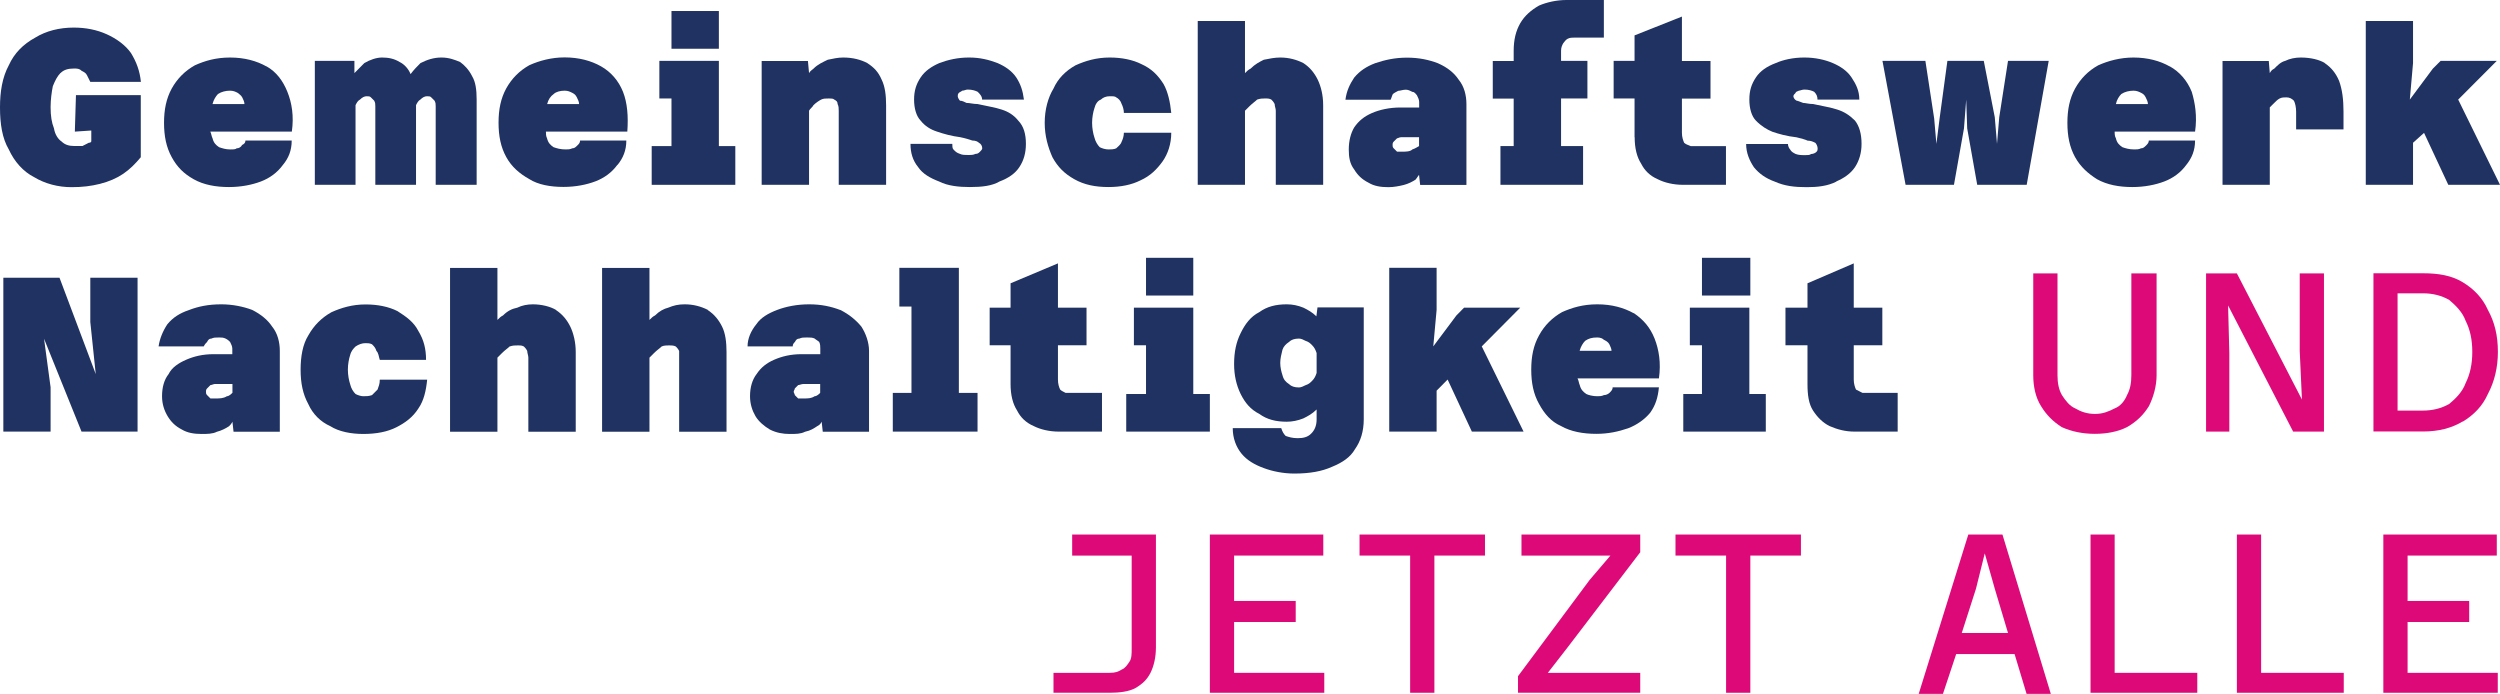
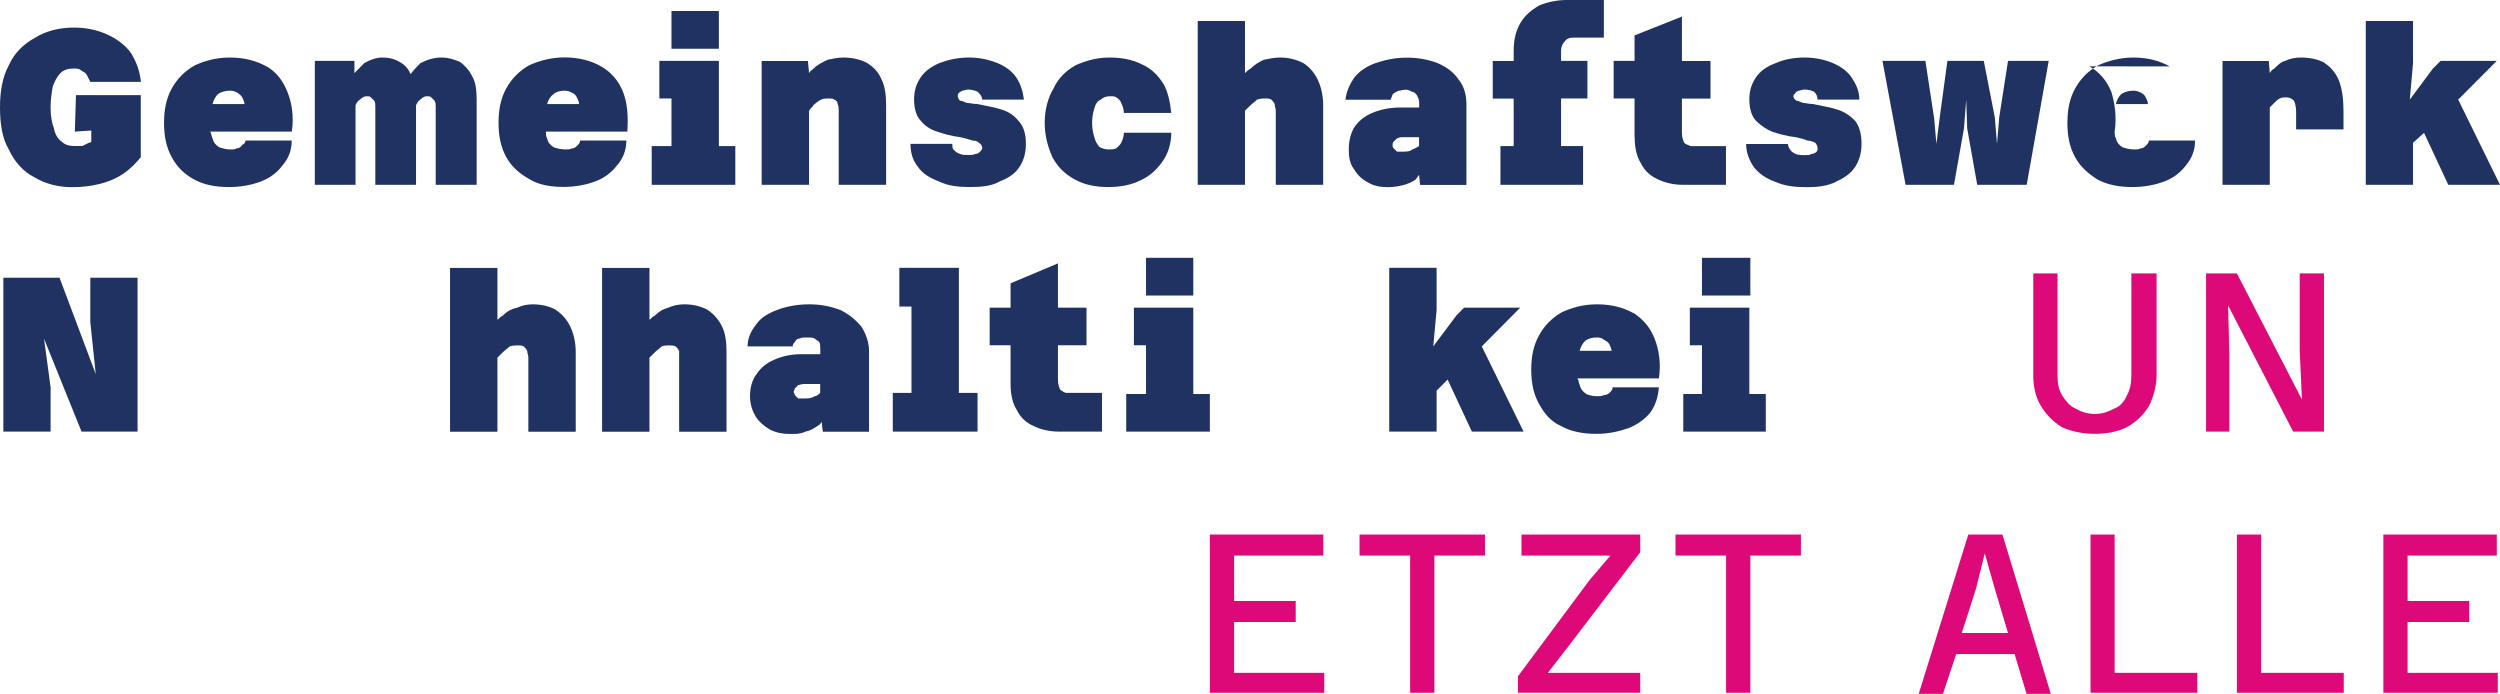
<svg xmlns="http://www.w3.org/2000/svg" id="a" viewBox="0 0 202.09 56.09">
  <defs>
    <style>.k{fill:none;}.l{fill:#dd0979;}.m{fill:#1f3262;}.n{clip-path:url(#c);}.o{clip-path:url(#b);}.p{clip-path:url(#f);}.q{clip-path:url(#e);}.r{clip-path:url(#d);}.s{clip-path:url(#j);}.t{clip-path:url(#i);}.u{clip-path:url(#h);}.v{clip-path:url(#g);}</style>
    <clipPath id="b">
      <rect class="k" width="202.09" height="56.09" />
    </clipPath>
    <clipPath id="c">
      <rect class="k" width="202.09" height="56.09" />
    </clipPath>
    <clipPath id="d">
      <rect class="k" width="202.09" height="56.09" />
    </clipPath>
    <clipPath id="e">
      <rect class="k" width="202.09" height="56.09" />
    </clipPath>
    <clipPath id="f">
      <rect class="k" width="202.09" height="56.09" />
    </clipPath>
    <clipPath id="g">
      <rect class="k" width="202.09" height="56.09" />
    </clipPath>
    <clipPath id="h">
      <rect class="k" width="202.09" height="56.09" />
    </clipPath>
    <clipPath id="i">
      <rect class="k" width="202.09" height="56.09" />
    </clipPath>
    <clipPath id="j">
-       <rect class="k" width="202.09" height="56.09" />
-     </clipPath>
+       </clipPath>
  </defs>
  <g class="o">
    <path class="m" d="M4.9,5.9h0c.27-.27,.62-.36,1.07-.36,.27,0,.44,0,.62,.18,.18,.09,.36,.18,.44,.36,.09,.18,.18,.36,.27,.54h4.09c-.09-.89-.36-1.61-.8-2.33-.44-.63-1.16-1.16-1.96-1.52-.8-.36-1.69-.54-2.67-.54-1.16,0-2.23,.27-3.11,.81-.98,.54-1.69,1.25-2.14,2.24C.18,6.26,0,7.43,0,8.68,0,10.02,.18,11.18,.71,12.08c.45,.98,1.16,1.79,2.05,2.24,.89,.54,1.96,.81,3.02,.81,.89,0,1.6-.09,2.31-.27,.71-.18,1.34-.45,1.87-.81,.53-.36,.98-.81,1.42-1.34V7.69H6.14l-.09,2.95,1.33-.09v.89l-.09,.09h-.09c-.18,.09-.36,.18-.53,.27h-.71c-.36,0-.71-.09-.98-.36-.27-.18-.53-.54-.62-1.07-.18-.45-.27-.99-.27-1.7,0-.63,.09-1.25,.18-1.7,.18-.45,.36-.81,.62-1.07" />
    <path class="m" d="M17.18,8.41h0c.09-.36,.27-.63,.44-.81,.27-.18,.62-.27,.98-.27,.27,0,.45,.09,.62,.18,.09,.09,.27,.18,.36,.36,.09,.18,.18,.36,.18,.54h-2.58Zm4.36-3.04h0c-.8-.45-1.78-.72-2.94-.72s-2.05,.27-2.85,.63c-.8,.45-1.42,1.07-1.87,1.88-.44,.81-.62,1.7-.62,2.77s.18,1.97,.62,2.77c.44,.81,.98,1.34,1.78,1.79,.8,.45,1.78,.63,2.85,.63,.98,0,1.87-.18,2.58-.45,.71-.27,1.33-.72,1.78-1.34,.45-.54,.71-1.16,.71-1.97h-3.74c0,.18-.09,.27-.27,.36-.09,.18-.27,.27-.44,.27-.09,.09-.27,.09-.53,.09-.35,0-.62-.09-.89-.18-.27-.18-.44-.36-.53-.72-.09-.18-.09-.36-.18-.54h6.59c.18-1.25,0-2.33-.36-3.22-.36-.89-.89-1.61-1.69-2.06" />
    <path class="m" d="M38.53,14.94h0v-6.89c0-.81-.09-1.43-.36-1.88-.27-.54-.62-.9-.98-1.16-.44-.18-.89-.36-1.51-.36s-1.16,.18-1.69,.45c-.27,.27-.53,.53-.8,.89-.18-.45-.53-.81-.89-.98-.44-.27-.89-.36-1.42-.36-.44,0-.98,.18-1.43,.45-.27,.27-.53,.53-.8,.81v-.99h-3.2V14.94h3.29v-6.44c.09-.18,.18-.36,.36-.45,.18-.18,.36-.27,.53-.27s.27,0,.35,.09c.09,.09,.18,.18,.27,.27,.09,.18,.09,.27,.09,.45v6.35h3.29v-6.44c.09-.18,.18-.36,.35-.45,.18-.18,.36-.27,.53-.27s.27,0,.35,.09c.09,.09,.18,.18,.27,.27,.09,.18,.09,.27,.09,.45v6.35h3.29Z" />
    <path class="m" d="M44.76,7.6h0c.18-.18,.53-.27,.89-.27,.27,0,.44,.09,.62,.18,.18,.09,.27,.18,.36,.36,.09,.18,.18,.36,.18,.54h-2.58c.09-.36,.27-.63,.53-.81m5.16,5.73h0c.44-.54,.71-1.16,.71-1.97h-3.74c0,.18-.09,.27-.18,.36-.18,.18-.27,.27-.45,.27-.18,.09-.35,.09-.53,.09-.44,0-.71-.09-.98-.18-.27-.18-.44-.36-.53-.72-.09-.18-.09-.36-.09-.54h6.58c.09-1.25,0-2.33-.35-3.22-.36-.9-.98-1.61-1.78-2.06-.8-.45-1.78-.72-2.94-.72-1.07,0-2.05,.27-2.85,.63-.8,.45-1.42,1.07-1.87,1.88-.44,.81-.62,1.7-.62,2.77s.18,1.97,.62,2.77c.44,.8,1.07,1.34,1.87,1.79,.71,.45,1.69,.63,2.76,.63,.98,0,1.87-.18,2.58-.45,.71-.27,1.33-.72,1.78-1.34" />
  </g>
  <polygon class="m" points="58.11 4.92 58.11 4.92 57.13 4.92 54.28 4.92 53.3 4.92 53.3 7.96 54.28 7.96 54.28 11.81 52.68 11.81 52.68 14.94 54.28 14.94 58.11 14.94 59.44 14.94 59.44 11.81 58.11 11.81 58.11 4.92" />
  <polygon class="m" points="58.11 .89 58.11 .89 54.28 .89 54.28 3.94 58.11 3.94 58.11 .89" />
  <g class="n">
    <path class="m" d="M70.12,5.1h0c-.53-.27-1.16-.45-1.96-.45-.44,0-.8,.09-1.25,.18-.36,.18-.8,.36-1.15,.72-.09,.09-.27,.18-.36,.36l-.09-.98h-3.74V14.94h3.83v-5.99c.09-.18,.27-.27,.36-.45,.18-.18,.44-.36,.62-.45,.18-.09,.36-.09,.62-.09,.18,0,.36,0,.44,.09,.18,.09,.27,.18,.27,.36,.09,.18,.09,.36,.09,.54v5.99h3.83v-6.44c0-.8-.09-1.52-.36-2.06-.27-.63-.62-.99-1.16-1.34" />
    <path class="m" d="M78.85,12.44h0c-.18,.09-.36,.09-.54,.09-.27,0-.54,0-.71-.09-.27-.09-.36-.18-.53-.36-.09-.09-.09-.27-.09-.45h-3.38c0,.72,.18,1.34,.62,1.88,.36,.54,.98,.89,1.69,1.16,.71,.36,1.6,.45,2.49,.45,.98,0,1.78-.09,2.4-.45,.71-.27,1.25-.63,1.6-1.16,.36-.54,.53-1.16,.53-1.88,0-.8-.18-1.43-.62-1.88-.36-.45-.8-.72-1.33-.89-.53-.18-1.16-.27-1.96-.45-.35,0-.62-.09-.89-.09-.18-.09-.36-.18-.53-.18-.09-.09-.18-.27-.18-.36s0-.18,.09-.27c.09-.09,.18-.09,.27-.18,.18,0,.27-.09,.45-.09,.36,0,.62,.09,.8,.18,.18,.18,.36,.36,.36,.63h3.38c-.09-.72-.27-1.25-.62-1.79-.36-.53-.89-.89-1.51-1.16-.71-.27-1.42-.45-2.31-.45s-1.69,.18-2.4,.45c-.62,.27-1.16,.63-1.51,1.16-.36,.54-.53,1.08-.53,1.79s.18,1.34,.53,1.7c.36,.45,.8,.72,1.33,.89,.53,.18,1.16,.36,1.87,.45,.44,.09,.71,.18,.98,.27,.27,0,.44,.09,.53,.18,.18,.09,.27,.27,.27,.45,0,.09-.09,.18-.18,.27-.09,.09-.18,.18-.35,.18" />
    <path class="m" d="M93.97,13.06h0c.44-.62,.71-1.43,.71-2.33h-3.83c0,.27-.09,.54-.18,.72-.09,.27-.27,.36-.44,.54-.18,.09-.45,.09-.62,.09-.27,0-.53-.09-.71-.18-.18-.18-.35-.45-.44-.81-.09-.27-.18-.72-.18-1.16s.09-.89,.18-1.16c.09-.36,.27-.63,.53-.72,.18-.18,.44-.27,.71-.27s.44,0,.53,.09c.18,.09,.36,.27,.44,.54,.09,.18,.18,.45,.18,.72h3.83c-.09-.89-.27-1.7-.62-2.33-.45-.72-.98-1.25-1.78-1.61-.71-.36-1.6-.54-2.58-.54-1.07,0-1.96,.27-2.76,.63-.8,.45-1.42,1.07-1.78,1.88-.44,.72-.71,1.7-.71,2.77s.27,1.97,.62,2.77c.44,.81,.98,1.34,1.78,1.79,.8,.45,1.69,.63,2.76,.63,.98,0,1.87-.18,2.58-.54,.8-.36,1.33-.9,1.78-1.52" />
    <path class="m" d="M100.64,8.95h0c.18-.18,.27-.27,.36-.36,.27-.27,.44-.36,.62-.54,.27-.09,.44-.09,.62-.09,.27,0,.36,0,.53,.09,.09,.09,.18,.18,.27,.36,0,.18,.09,.36,.09,.54v5.99h3.83v-6.44c0-.81-.18-1.52-.44-2.06-.27-.54-.62-.99-1.16-1.34-.53-.27-1.16-.45-1.87-.45-.44,0-.89,.09-1.33,.18-.36,.18-.71,.36-1.07,.72-.18,.09-.27,.18-.45,.36V1.7h-3.82V14.94h3.82v-5.99Z" />
    <path class="m" d="M112.93,12.26h0c-.09-.09-.18-.18-.27-.27-.09-.09-.09-.18-.09-.27s0-.18,.09-.27l.27-.27c.09,0,.18-.09,.35-.09h1.43v.72c-.18,.09-.27,.18-.54,.27-.18,.18-.53,.18-.8,.18h-.44Zm1.51,2.24h0c.09-.09,.18-.27,.27-.36l.09,.81h3.74v-6.53c0-.72-.18-1.43-.62-1.97-.36-.54-.89-.99-1.69-1.34-.71-.27-1.51-.45-2.49-.45s-1.78,.18-2.58,.45c-.71,.27-1.25,.63-1.69,1.16-.36,.54-.62,1.08-.71,1.79h3.65c.09-.18,.09-.27,.18-.45,.09-.09,.27-.18,.44-.27,.18,0,.36-.09,.62-.09,.18,0,.35,.09,.53,.18,.18,0,.27,.18,.36,.27,.09,.18,.18,.36,.18,.54v.45h-1.51c-.89,0-1.69,.18-2.31,.45-.62,.27-1.07,.63-1.43,1.16-.27,.45-.44,1.07-.44,1.79,0,.63,.09,1.16,.44,1.61,.27,.45,.62,.8,1.16,1.07,.44,.27,.98,.36,1.6,.36,.44,0,.89-.09,1.25-.18,.36-.09,.71-.27,.98-.45" />
    <path class="m" d="M122.36,11.81h-1.07v3.13h6.68v-3.13h-1.78v-3.85h2.13v-3.04h-2.13v-.81c0-.27,.08-.45,.18-.62,.08-.09,.18-.27,.36-.36,.18-.09,.36-.09,.53-.09h2.39V0h-3.02c-.79,0-1.6,.18-2.22,.45-.63,.36-1.16,.81-1.52,1.43-.36,.63-.53,1.34-.53,2.24v.81h-1.69v3.04h1.69v3.85Z" />
    <path class="m" d="M132.14,11.09h0c0,.89,.18,1.61,.53,2.15,.27,.54,.71,.98,1.34,1.25,.53,.27,1.25,.45,2.05,.45h3.46v-3.13h-2.85c-.26-.09-.44-.18-.53-.27-.08-.18-.18-.45-.18-.8v-2.77h2.31v-3.04h-2.31V1.34l-3.83,1.52v2.06h-1.69v3.04h1.69v3.13Z" />
    <path class="m" d="M148.43,14.67h0c.63-.27,1.16-.63,1.52-1.16,.35-.54,.53-1.16,.53-1.88,0-.81-.18-1.43-.53-1.88-.45-.45-.89-.72-1.42-.89-.53-.18-1.16-.27-1.96-.45-.35,0-.63-.09-.81-.09-.26-.09-.44-.18-.53-.18-.18-.09-.26-.27-.26-.36s.08-.18,.18-.27c0-.09,.08-.09,.26-.18,.09,0,.27-.09,.45-.09,.36,0,.62,.09,.79,.18,.18,.18,.27,.36,.27,.63h3.38c0-.72-.27-1.25-.63-1.79-.36-.54-.89-.89-1.51-1.16-.63-.27-1.42-.45-2.31-.45s-1.7,.18-2.31,.45c-.71,.27-1.25,.63-1.6,1.16-.36,.54-.53,1.07-.53,1.79s.18,1.34,.53,1.7c.44,.45,.89,.72,1.33,.9,.53,.18,1.16,.36,1.96,.45,.36,.09,.71,.18,.89,.27,.27,0,.45,.09,.63,.18,.08,.09,.18,.27,.18,.45,0,.09,0,.18-.09,.27-.08,.09-.26,.18-.44,.18-.1,.09-.27,.09-.45,.09-.35,0-.53,0-.79-.09-.18-.09-.36-.18-.45-.36-.08-.09-.18-.27-.18-.45h-3.38c0,.72,.27,1.34,.63,1.88,.44,.54,.97,.9,1.68,1.16,.81,.36,1.6,.45,2.59,.45,.89,0,1.68-.09,2.4-.45" />
  </g>
  <polygon class="m" points="161.61 9.48 161.61 9.48 161.43 11.63 161.25 9.48 160.36 4.92 157.42 4.92 156.79 9.57 156.53 11.63 156.35 9.57 155.64 4.92 152.17 4.92 154.04 14.94 157.95 14.94 158.76 10.38 158.94 8.05 159.02 10.38 159.83 14.94 163.83 14.94 165.61 4.92 162.32 4.92 161.61 9.48" />
  <g class="r">
-     <path class="m" d="M171.04,8.41h0c.08-.36,.26-.63,.44-.81,.27-.18,.63-.27,.99-.27,.26,0,.44,.09,.62,.18,.18,.09,.27,.18,.36,.36,.09,.18,.18,.36,.18,.54h-2.57Zm4.35-3.04h0c-.79-.45-1.78-.72-2.93-.72-1.07,0-2.05,.27-2.85,.63-.81,.45-1.42,1.07-1.87,1.88-.44,.81-.62,1.7-.62,2.77s.18,1.97,.62,2.77c.45,.81,1.07,1.34,1.78,1.79,.81,.45,1.78,.63,2.85,.63,.98,0,1.87-.18,2.58-.45,.71-.27,1.33-.72,1.78-1.34,.44-.54,.71-1.16,.71-1.97h-3.74c0,.18-.1,.27-.18,.36-.18,.18-.27,.27-.45,.27-.18,.09-.36,.09-.53,.09-.44,0-.71-.09-.97-.18-.27-.18-.45-.36-.53-.72-.1-.18-.1-.36-.1-.54h6.5c.18-1.25,0-2.33-.27-3.22-.36-.89-.97-1.61-1.78-2.06" />
+     <path class="m" d="M171.04,8.41h0c.08-.36,.26-.63,.44-.81,.27-.18,.63-.27,.99-.27,.26,0,.44,.09,.62,.18,.18,.09,.27,.18,.36,.36,.09,.18,.18,.36,.18,.54h-2.57Zm4.35-3.04h0c-.79-.45-1.78-.72-2.93-.72-1.07,0-2.05,.27-2.85,.63-.81,.45-1.42,1.07-1.87,1.88-.44,.81-.62,1.7-.62,2.77s.18,1.97,.62,2.77c.45,.81,1.07,1.34,1.78,1.79,.81,.45,1.78,.63,2.85,.63,.98,0,1.87-.18,2.58-.45,.71-.27,1.33-.72,1.78-1.34,.44-.54,.71-1.16,.71-1.97h-3.74c0,.18-.1,.27-.18,.36-.18,.18-.27,.27-.45,.27-.18,.09-.36,.09-.53,.09-.44,0-.71-.09-.97-.18-.27-.18-.45-.36-.53-.72-.1-.18-.1-.36-.1-.54c.18-1.25,0-2.33-.27-3.22-.36-.89-.97-1.61-1.78-2.06" />
    <path class="m" d="M187.94,5.1h0c-.44-.27-1.15-.45-1.96-.45-.44,0-.89,.09-1.25,.27-.36,.09-.62,.36-.89,.63-.18,.09-.26,.18-.36,.36l-.08-.98h-3.74V14.94h3.82v-6.26c.1-.09,.18-.18,.27-.27,.18-.18,.35-.36,.53-.45,.18-.09,.35-.09,.53-.09,.26,0,.44,.09,.62,.27,.1,.18,.18,.54,.18,.89v1.43h3.83v-1.43c0-.98-.1-1.79-.36-2.5-.27-.63-.63-1.07-1.16-1.43" />
  </g>
  <polygon class="m" points="191.24 1.7 191.24 14.94 195.06 14.94 195.06 11.54 195.95 10.74 197.91 14.94 202.09 14.94 198.71 8.05 201.83 4.92 197.29 4.92 196.66 5.55 194.8 8.05 195.06 5.1 195.06 1.7 191.24 1.7" />
  <polygon class="m" points="7.3 22.45 7.3 26.03 7.74 30.24 4.81 22.45 .27 22.45 .27 34.89 4.09 34.89 4.09 31.31 3.56 27.38 6.59 34.89 11.12 34.89 11.12 22.45 7.3 22.45" />
  <g class="q">
-     <path class="m" d="M18.78,31.76h0c-.09,.09-.27,.27-.44,.27-.27,.18-.62,.18-.89,.18h-.44c-.09-.09-.18-.18-.27-.27-.09-.09-.09-.18-.09-.27s0-.18,.09-.27c.09-.09,.18-.18,.27-.27,.09,0,.27-.09,.36-.09h1.42v.72Zm1.6-6.71h0c-.71-.27-1.6-.45-2.49-.45-1.07,0-1.87,.18-2.58,.45-.8,.27-1.33,.62-1.78,1.16-.36,.54-.62,1.16-.71,1.79h3.65c.09-.18,.18-.27,.27-.36,.09-.18,.18-.27,.35-.27,.18-.09,.35-.09,.62-.09,.18,0,.35,0,.53,.09,.18,.09,.27,.18,.36,.27,.09,.18,.18,.36,.18,.54v.45h-1.51c-.89,0-1.6,.18-2.22,.45-.62,.27-1.16,.63-1.42,1.16-.36,.45-.53,1.07-.53,1.79,0,.63,.18,1.16,.45,1.61,.27,.45,.62,.81,1.15,1.08,.45,.27,.98,.36,1.6,.36,.44,0,.89,0,1.24-.18,.36-.09,.71-.27,.98-.45,.09-.09,.18-.18,.27-.36l.09,.81h3.74v-6.53c0-.71-.18-1.43-.62-1.97-.36-.54-.89-.98-1.6-1.34" />
-     <path class="m" d="M30.52,31.49h0c-.18,.18-.27,.27-.45,.45-.27,.09-.44,.09-.71,.09-.18,0-.45-.09-.62-.18-.18-.18-.36-.45-.44-.81-.09-.27-.18-.72-.18-1.16s.09-.89,.18-1.16c.09-.36,.27-.54,.44-.71,.27-.18,.53-.27,.8-.27,.18,0,.35,0,.53,.09,.18,.18,.27,.27,.36,.54,.18,.18,.18,.45,.27,.72h3.74c0-.89-.18-1.61-.62-2.33-.36-.72-.98-1.16-1.69-1.61-.71-.36-1.6-.54-2.58-.54-1.07,0-1.96,.27-2.76,.63-.8,.45-1.42,1.07-1.87,1.88-.45,.72-.62,1.7-.62,2.77s.18,1.97,.62,2.77c.36,.81,.98,1.43,1.78,1.79,.71,.45,1.69,.63,2.67,.63,1.07,0,1.96-.18,2.67-.54,.71-.36,1.33-.81,1.78-1.52,.44-.63,.62-1.43,.71-2.33h-3.83c0,.36-.09,.54-.18,.8" />
    <path class="m" d="M44.94,25.05h0c-.45-.27-1.16-.45-1.87-.45-.44,0-.89,.09-1.25,.27-.44,.09-.8,.27-1.16,.63-.18,.09-.27,.18-.45,.36v-4.2h-3.83v13.24h3.83v-5.99c.18-.18,.27-.27,.36-.36,.27-.27,.44-.36,.62-.54,.27-.09,.44-.09,.71-.09,.18,0,.27,0,.45,.09,.09,.09,.18,.18,.27,.36,0,.18,.09,.36,.09,.54v5.99h3.83v-6.44c0-.8-.18-1.52-.44-2.06-.27-.54-.62-.98-1.16-1.34" />
    <path class="m" d="M57.22,25.05h0c-.53-.27-1.16-.45-1.87-.45-.53,0-.89,.09-1.33,.27-.35,.09-.71,.27-1.07,.63-.18,.09-.27,.18-.45,.36v-4.2h-3.83v13.24h3.83v-5.99c.18-.18,.27-.27,.36-.36,.27-.27,.44-.36,.62-.54,.18-.09,.44-.09,.62-.09s.36,0,.53,.09c.09,.09,.18,.18,.27,.36v6.53h3.83v-6.44c0-.8-.09-1.52-.36-2.06-.27-.54-.62-.98-1.16-1.34" />
    <path class="m" d="M66.3,31.76h0c-.09,.09-.27,.27-.45,.27-.27,.18-.53,.18-.89,.18h-.44c-.09-.09-.18-.18-.27-.27,0-.09-.09-.18-.09-.27s.09-.18,.09-.27c.09-.09,.18-.18,.27-.27,.09,0,.27-.09,.44-.09h1.34v.72Zm1.6-6.71h0c-.71-.27-1.51-.45-2.49-.45s-1.87,.18-2.58,.45c-.71,.27-1.33,.62-1.69,1.16-.44,.54-.71,1.16-.71,1.79h3.65c0-.18,.09-.27,.18-.36,.09-.18,.18-.27,.36-.27,.18-.09,.36-.09,.62-.09s.44,0,.62,.09c.09,.09,.27,.18,.36,.27,.09,.18,.09,.36,.09,.54v.45h-1.51c-.89,0-1.6,.18-2.22,.45-.62,.27-1.07,.63-1.42,1.16-.35,.45-.53,1.07-.53,1.79,0,.63,.18,1.16,.44,1.61,.27,.45,.71,.81,1.16,1.08,.53,.27,1.07,.36,1.6,.36s.89,0,1.25-.18c.44-.09,.71-.27,.98-.45,.18-.09,.27-.18,.36-.36l.09,.81h3.74v-6.53c0-.71-.27-1.43-.62-1.97-.45-.54-.98-.98-1.69-1.34" />
  </g>
  <polygon class="m" points="77.51 21.65 77.51 21.65 76.53 21.65 73.68 21.65 72.7 21.65 72.7 24.78 73.68 24.78 73.68 31.76 72.17 31.76 72.17 34.89 73.68 34.89 77.51 34.89 79.02 34.89 79.02 31.76 77.51 31.76 77.51 21.65" />
  <g class="p">
    <path class="m" d="M87.12,31.76h-.98c-.18-.09-.36-.18-.44-.27-.09-.18-.18-.45-.18-.81v-2.77h2.31v-3.04h-2.31v-3.58l-3.83,1.61v1.97h-1.69v3.04h1.69v3.13c0,.89,.18,1.61,.53,2.15,.27,.54,.71,.98,1.34,1.25,.53,.27,1.25,.45,2.05,.45h3.47v-3.13h-1.96Z" />
  </g>
  <polygon class="m" points="92.64 23.89 92.64 23.89 96.46 23.89 96.46 20.84 92.64 20.84 92.64 23.89" />
  <polygon class="m" points="96.46 24.87 96.46 24.87 95.48 24.87 92.64 24.87 91.66 24.87 91.66 27.91 92.64 27.91 92.64 31.85 91.04 31.85 91.04 34.89 92.64 34.89 96.46 34.89 97.8 34.89 97.8 31.85 96.46 31.85 96.46 24.87" />
  <g class="v">
-     <path class="m" d="M106.43,30.15h0c-.09,.27-.18,.45-.36,.63-.18,.18-.27,.27-.54,.36-.18,.09-.36,.18-.53,.18-.36,0-.62-.09-.8-.27-.27-.18-.44-.36-.53-.72-.09-.27-.18-.63-.18-.99s.09-.71,.18-1.07c.09-.27,.27-.45,.53-.63,.18-.18,.44-.27,.8-.27,.18,0,.36,.09,.53,.18,.27,.09,.36,.18,.54,.36,.18,.18,.27,.36,.36,.63v1.61Zm0-4.56h0c-.36-.36-.71-.54-1.07-.72-.44-.18-.89-.27-1.34-.27-.89,0-1.6,.18-2.22,.63-.71,.36-1.16,.98-1.51,1.7-.36,.72-.53,1.52-.53,2.5,0,.9,.18,1.7,.53,2.42,.36,.72,.8,1.25,1.51,1.61,.62,.45,1.33,.63,2.22,.63,.44,0,.89-.09,1.34-.27,.36-.18,.71-.36,1.07-.72v.8c0,.54-.18,.9-.45,1.16-.27,.27-.62,.36-1.07,.36s-.71-.09-.98-.18c-.18-.18-.27-.36-.36-.63h-3.92c0,.81,.27,1.52,.71,2.06,.44,.54,1.07,.9,1.78,1.16,.71,.27,1.6,.45,2.49,.45,1.25,0,2.23-.18,3.03-.54,.89-.36,1.51-.8,1.87-1.43,.45-.63,.71-1.43,.71-2.42v-9.04h-3.74l-.09,.72Z" />
-   </g>
+     </g>
  <polygon class="m" points="122.89 24.87 122.89 24.87 118.35 24.87 117.73 25.5 115.86 28 116.13 25.05 116.13 21.65 112.3 21.65 112.3 34.89 116.13 34.89 116.13 31.58 117.02 30.68 118.98 34.89 123.16 34.89 119.78 28 122.89 24.87" />
  <g class="u">
    <path class="m" d="M127.69,28.36h0c.1-.36,.27-.63,.45-.81,.26-.18,.53-.27,.97-.27,.27,0,.45,.09,.53,.18,.18,.09,.35,.18,.45,.36,.08,.18,.18,.36,.18,.54h-2.58Zm4.37-3.04h0c-.81-.45-1.78-.72-2.94-.72s-2.04,.27-2.85,.63c-.79,.45-1.42,1.07-1.86,1.88-.45,.81-.63,1.7-.63,2.77s.18,1.97,.63,2.77c.44,.81,.97,1.43,1.78,1.79,.79,.45,1.78,.63,2.85,.63,.97,0,1.78-.18,2.57-.45,.71-.27,1.34-.72,1.78-1.25,.45-.63,.63-1.25,.71-2.06h-3.74c0,.18-.08,.27-.26,.45-.1,.09-.27,.18-.45,.18-.18,.09-.36,.09-.53,.09-.36,0-.71-.09-.89-.18-.26-.18-.44-.36-.53-.72-.08-.18-.08-.36-.18-.54h6.58c.18-1.25,0-2.33-.35-3.22-.36-.9-.89-1.52-1.68-2.06" />
  </g>
  <polygon class="m" points="137.58 23.89 137.58 23.89 141.49 23.89 141.49 20.84 137.58 20.84 137.58 23.89" />
  <polygon class="m" points="141.41 24.87 141.41 24.87 140.52 24.87 137.58 24.87 136.6 24.87 136.6 27.91 137.58 27.91 137.58 31.85 136.07 31.85 136.07 34.89 137.58 34.89 141.41 34.89 142.74 34.89 142.74 31.85 141.41 31.85 141.41 24.87" />
  <g class="t">
-     <path class="m" d="M151.45,31.76h-.89c-.18-.09-.36-.18-.53-.27-.08-.18-.18-.45-.18-.81v-2.77h2.31v-3.04h-2.31v-3.58l-3.74,1.61v1.97h-1.78v3.04h1.78v3.13c0,.89,.1,1.61,.45,2.15,.35,.54,.79,.98,1.33,1.25,.63,.27,1.25,.45,2.05,.45h3.46v-3.13h-1.96Z" />
    <path class="l" d="M171.93,34.53h0c.79-.45,1.33-.98,1.78-1.7,.36-.72,.62-1.61,.62-2.5v-8.23h-2.04v8.23c0,.63-.1,1.16-.35,1.61-.18,.45-.53,.9-.99,1.07-.53,.27-.97,.45-1.6,.45s-1.15-.18-1.6-.45c-.44-.18-.79-.63-1.07-1.07-.26-.45-.36-.98-.36-1.61v-8.23h-1.96v8.23c0,.89,.18,1.79,.63,2.5,.44,.72,.97,1.25,1.68,1.7,.81,.36,1.7,.54,2.67,.54s1.88-.18,2.59-.54" />
  </g>
  <polygon class="l" points="185.37 34.89 185.37 34.89 187.86 34.89 187.86 22.1 185.9 22.1 185.9 28.36 186.08 32.3 180.82 22.1 178.33 22.1 178.33 34.89 180.21 34.89 180.21 28.54 180.11 24.69 185.37 34.89" />
  <g class="s">
    <path class="l" d="M193.81,23.71h2.05c.79,0,1.51,.18,2.13,.54,.53,.45,1.07,.98,1.33,1.7,.36,.72,.53,1.52,.53,2.5s-.18,1.79-.53,2.5c-.26,.72-.79,1.25-1.33,1.7-.63,.36-1.34,.54-2.13,.54h-2.05v-9.48Zm5.26,10.38h0c.89-.54,1.6-1.25,2.04-2.24,.53-.99,.81-2.15,.81-3.4,0-1.34-.27-2.42-.81-3.4-.44-.99-1.15-1.7-2.04-2.24-.89-.54-1.96-.72-3.2-.72h-4.01v12.79h4.01c1.24,0,2.31-.27,3.2-.81" />
    <path class="l" d="M91.48,43.21h-4.81v1.7h4.81v7.51c0,.45,0,.81-.18,1.07-.18,.27-.36,.54-.62,.63-.27,.18-.53,.27-.98,.27h-4.54v1.61h4.54c.8,0,1.51-.09,2.05-.36,.62-.36,.98-.72,1.25-1.25,.27-.54,.44-1.25,.44-2.06v-9.12h-1.96Z" />
  </g>
  <polygon class="l" points="97.8 43.21 97.8 56 107.05 56 107.05 54.39 99.76 54.39 99.76 50.28 104.74 50.28 104.74 48.58 99.76 48.58 99.76 44.91 106.97 44.91 106.97 43.21 97.8 43.21" />
  <polygon class="l" points="109.9 43.21 109.9 44.91 113.99 44.91 113.99 56 115.95 56 115.95 44.91 120.04 44.91 120.04 43.21 109.9 43.21" />
  <polygon class="l" points="122.99 43.21 122.99 44.91 127.52 44.91 130.18 44.91 128.5 46.88 122.71 54.66 122.71 56 132.59 56 132.59 54.39 127.79 54.39 125.12 54.39 126.72 52.33 132.59 44.64 132.59 43.21 122.99 43.21" />
  <polygon class="l" points="135.44 43.21 135.44 44.91 139.53 44.91 139.53 56 141.49 56 141.49 44.91 145.58 44.91 145.58 43.21 135.44 43.21" />
  <path class="l" d="M159.73,47.59l.71-2.86,.81,2.86,1.07,3.58h-3.74l1.15-3.58Zm-.62-4.38l-4.01,12.88h1.96l1.07-3.22h4.72l.97,3.22h1.96l-3.91-12.88h-2.75Z" />
  <polygon class="l" points="168.99 43.21 168.99 56 177.62 56 177.62 54.39 170.94 54.39 170.94 43.21 168.99 43.21" />
  <polygon class="l" points="180.82 43.21 180.82 56 189.46 56 189.46 54.39 182.78 54.39 182.78 43.21 180.82 43.21" />
  <polygon class="l" points="192.66 43.21 192.66 56 201.91 56 201.91 54.39 194.62 54.39 194.62 50.28 199.6 50.28 199.6 48.58 194.62 48.58 194.62 44.91 201.83 44.91 201.83 43.21 192.66 43.21" />
</svg>